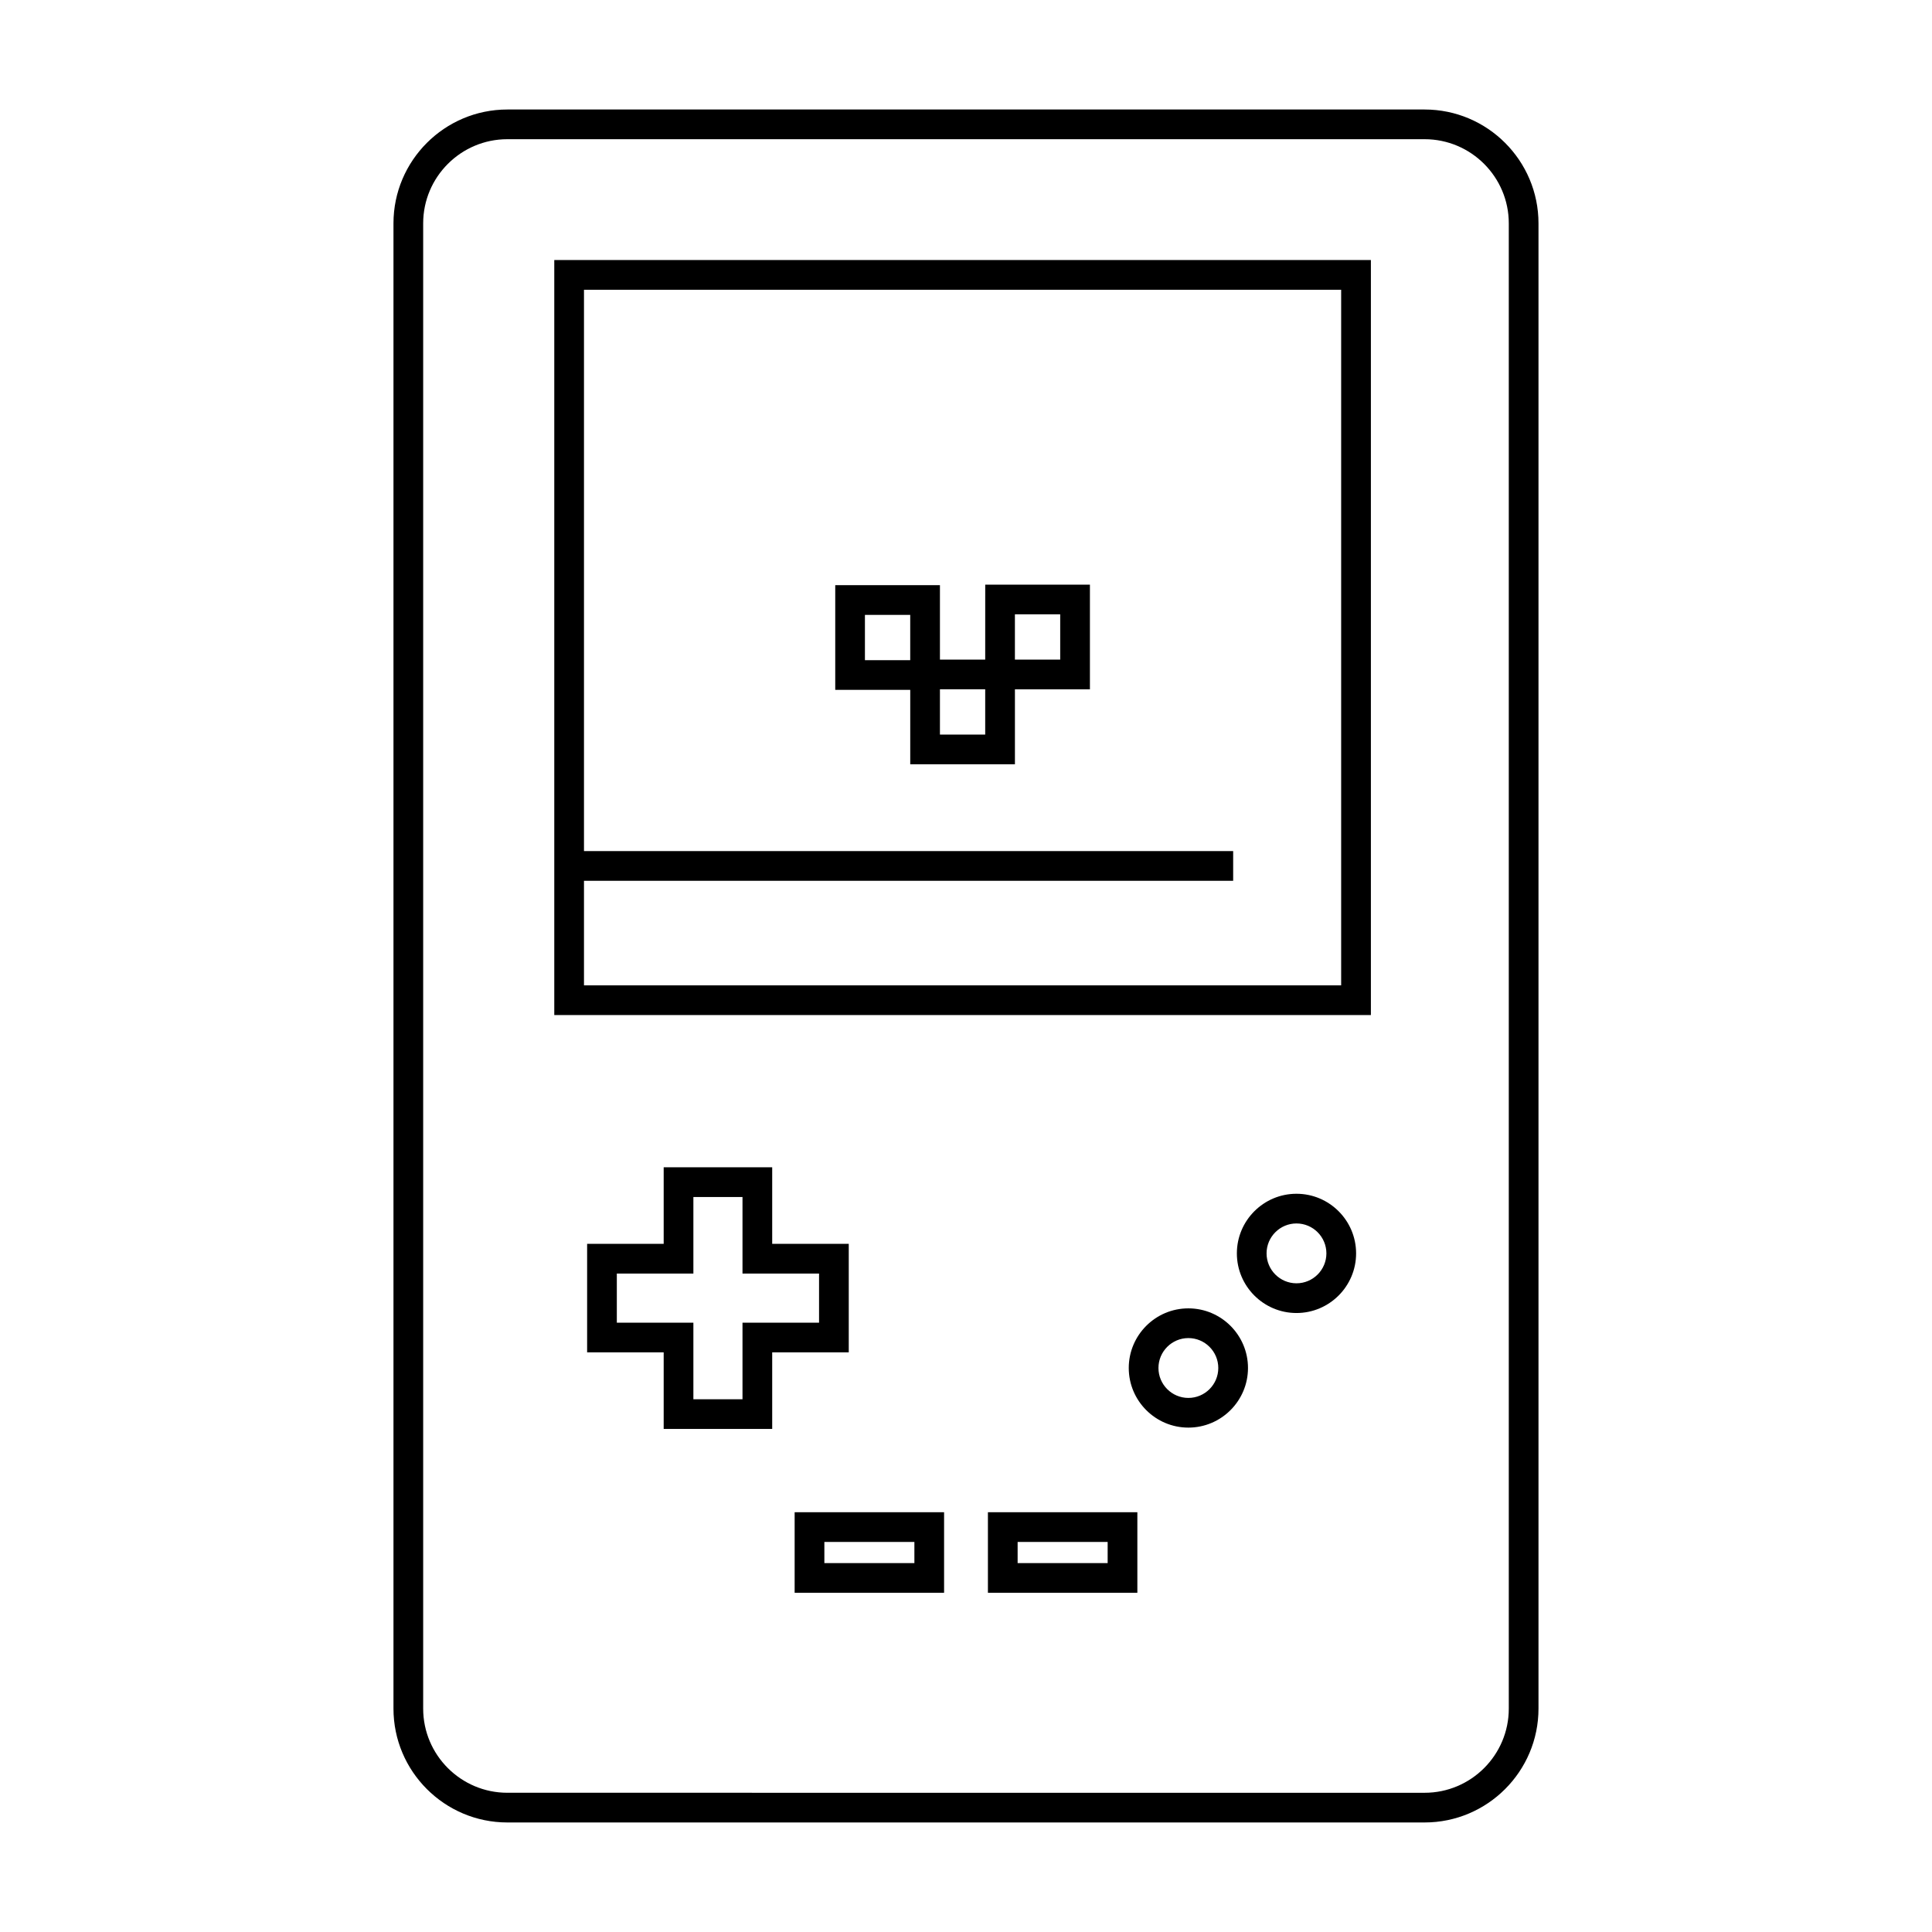
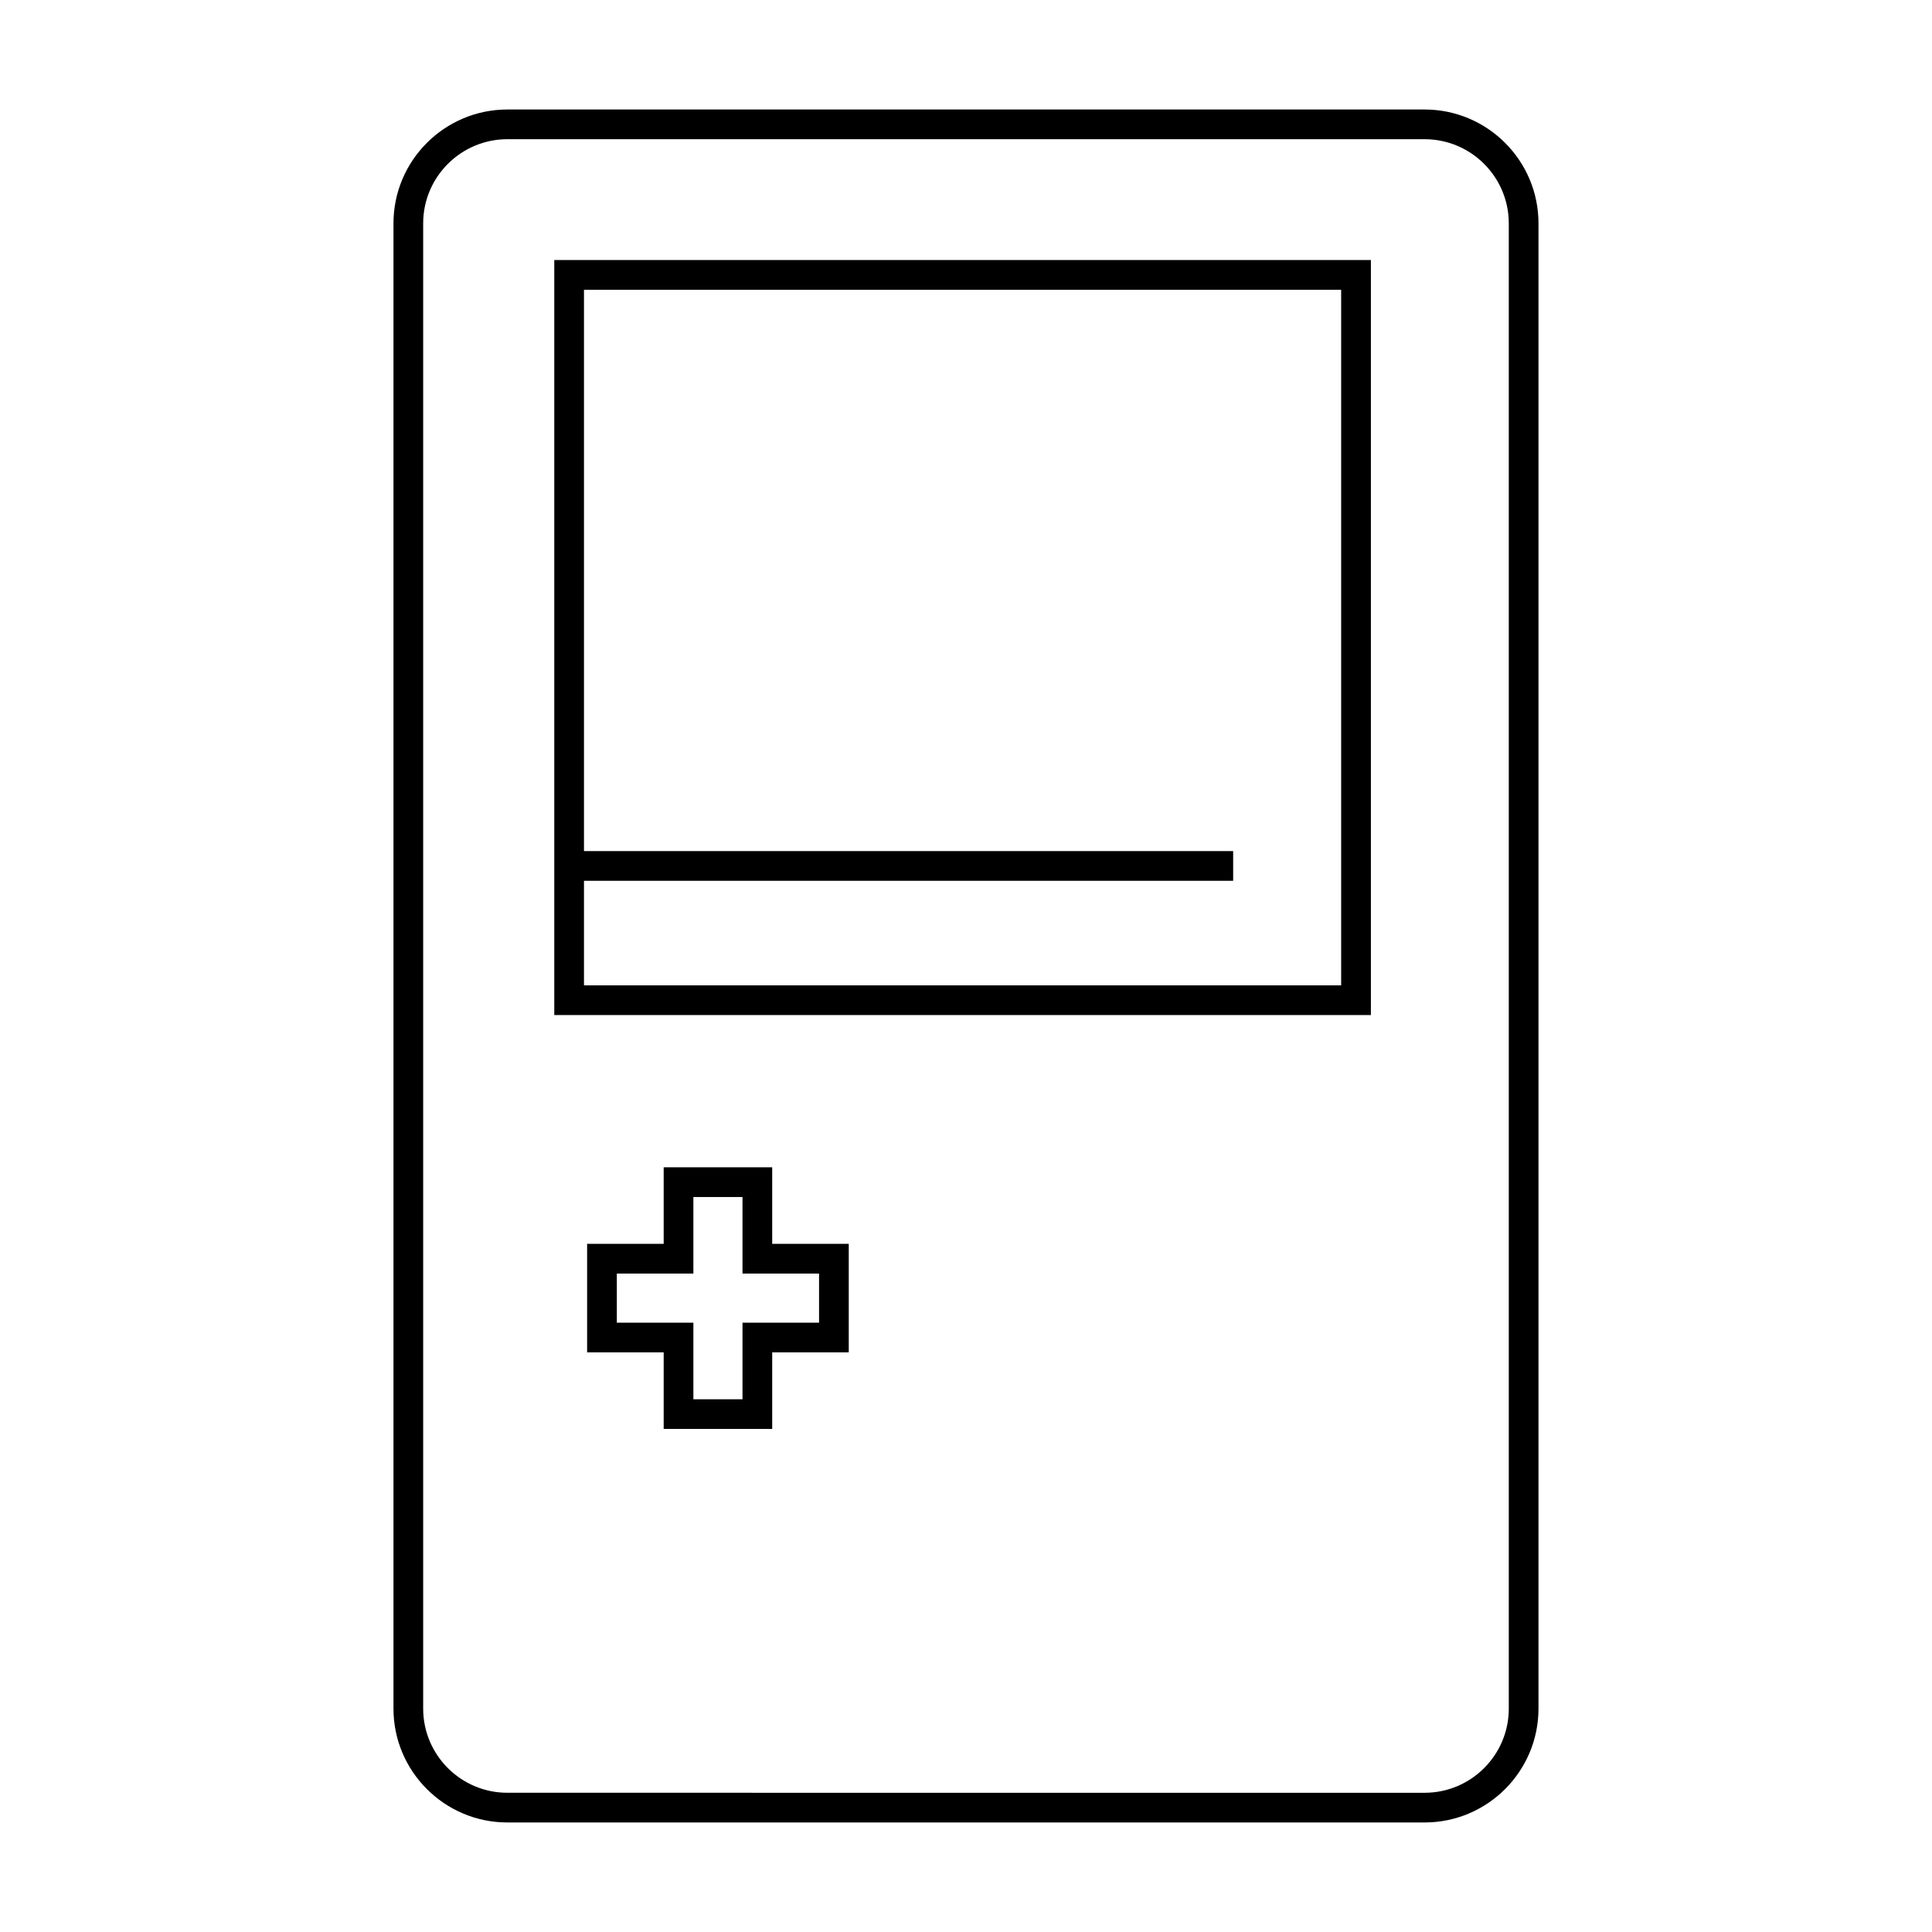
<svg xmlns="http://www.w3.org/2000/svg" fill="#000000" width="800px" height="800px" version="1.1" viewBox="144 144 512 512">
  <g>
    <path d="m290.89 413h216.41v-200.09h-216.41zm7.871-192.21h200.66v184.34h-200.66v-27.711h172.04v-7.871h-172.04z" />
    <path d="m521.54 173.02h-243.09c-16.637 0-30.176 13.535-30.176 30.176v393.6c0 16.641 13.539 30.176 30.176 30.176h243.09c16.637 0 30.176-13.535 30.176-30.176v-393.6c0-16.645-13.535-30.176-30.176-30.176zm22.305 423.78c0 12.301-10.008 22.305-22.305 22.305l-243.09-0.004c-12.297 0-22.305-10.004-22.305-22.305v-393.6c0-12.301 10.008-22.305 22.305-22.305h243.09c12.297 0 22.305 10.004 22.305 22.305z" />
-     <path d="m354.59 566.11h39.602v-21.355h-39.602zm7.875-13.48h23.859v5.609h-23.859z" />
-     <path d="m405.81 566.11h39.602v-21.355h-39.602zm7.871-13.48h23.859v5.609h-23.859z" />
    <path d="m368.93 473.63h-20.289v-20.289h-28.758v20.289h-20.289v28.758h20.289v20.293h28.758v-20.293h20.289zm-7.871 20.895h-20.289v20.293h-13.016v-20.293h-20.289v-13.016h20.289v-20.289h13.016v20.289h20.289z" />
-     <path d="m458.93 490.73c-8.711 0-15.797 7.09-15.797 15.801s7.086 15.801 15.797 15.801c8.711 0 15.801-7.09 15.801-15.801s-7.086-15.801-15.801-15.801zm0 23.734c-4.371 0-7.926-3.559-7.926-7.93s3.555-7.93 7.926-7.93c4.371 0 7.93 3.559 7.93 7.93s-3.555 7.93-7.93 7.93z" />
-     <path d="m487.58 460.36c-8.711 0-15.797 7.09-15.797 15.801s7.086 15.801 15.797 15.801 15.801-7.09 15.801-15.801-7.086-15.801-15.801-15.801zm0 23.727c-4.371 0-7.926-3.559-7.926-7.93s3.555-7.93 7.926-7.93 7.93 3.559 7.93 7.93-3.559 7.93-7.93 7.93z" />
-     <path d="m405.09 318.8h-11.996v-19.723h-27.746v27.742h19.875v19.723h27.742v-19.867h19.875v-27.742h-27.746zm-31.875 0.152v-11.996h12.004v12zm31.875 19.719h-11.996v-12h11.996zm7.871-31.867h12.004v11.996h-12.004z" />
  </g>
</svg>